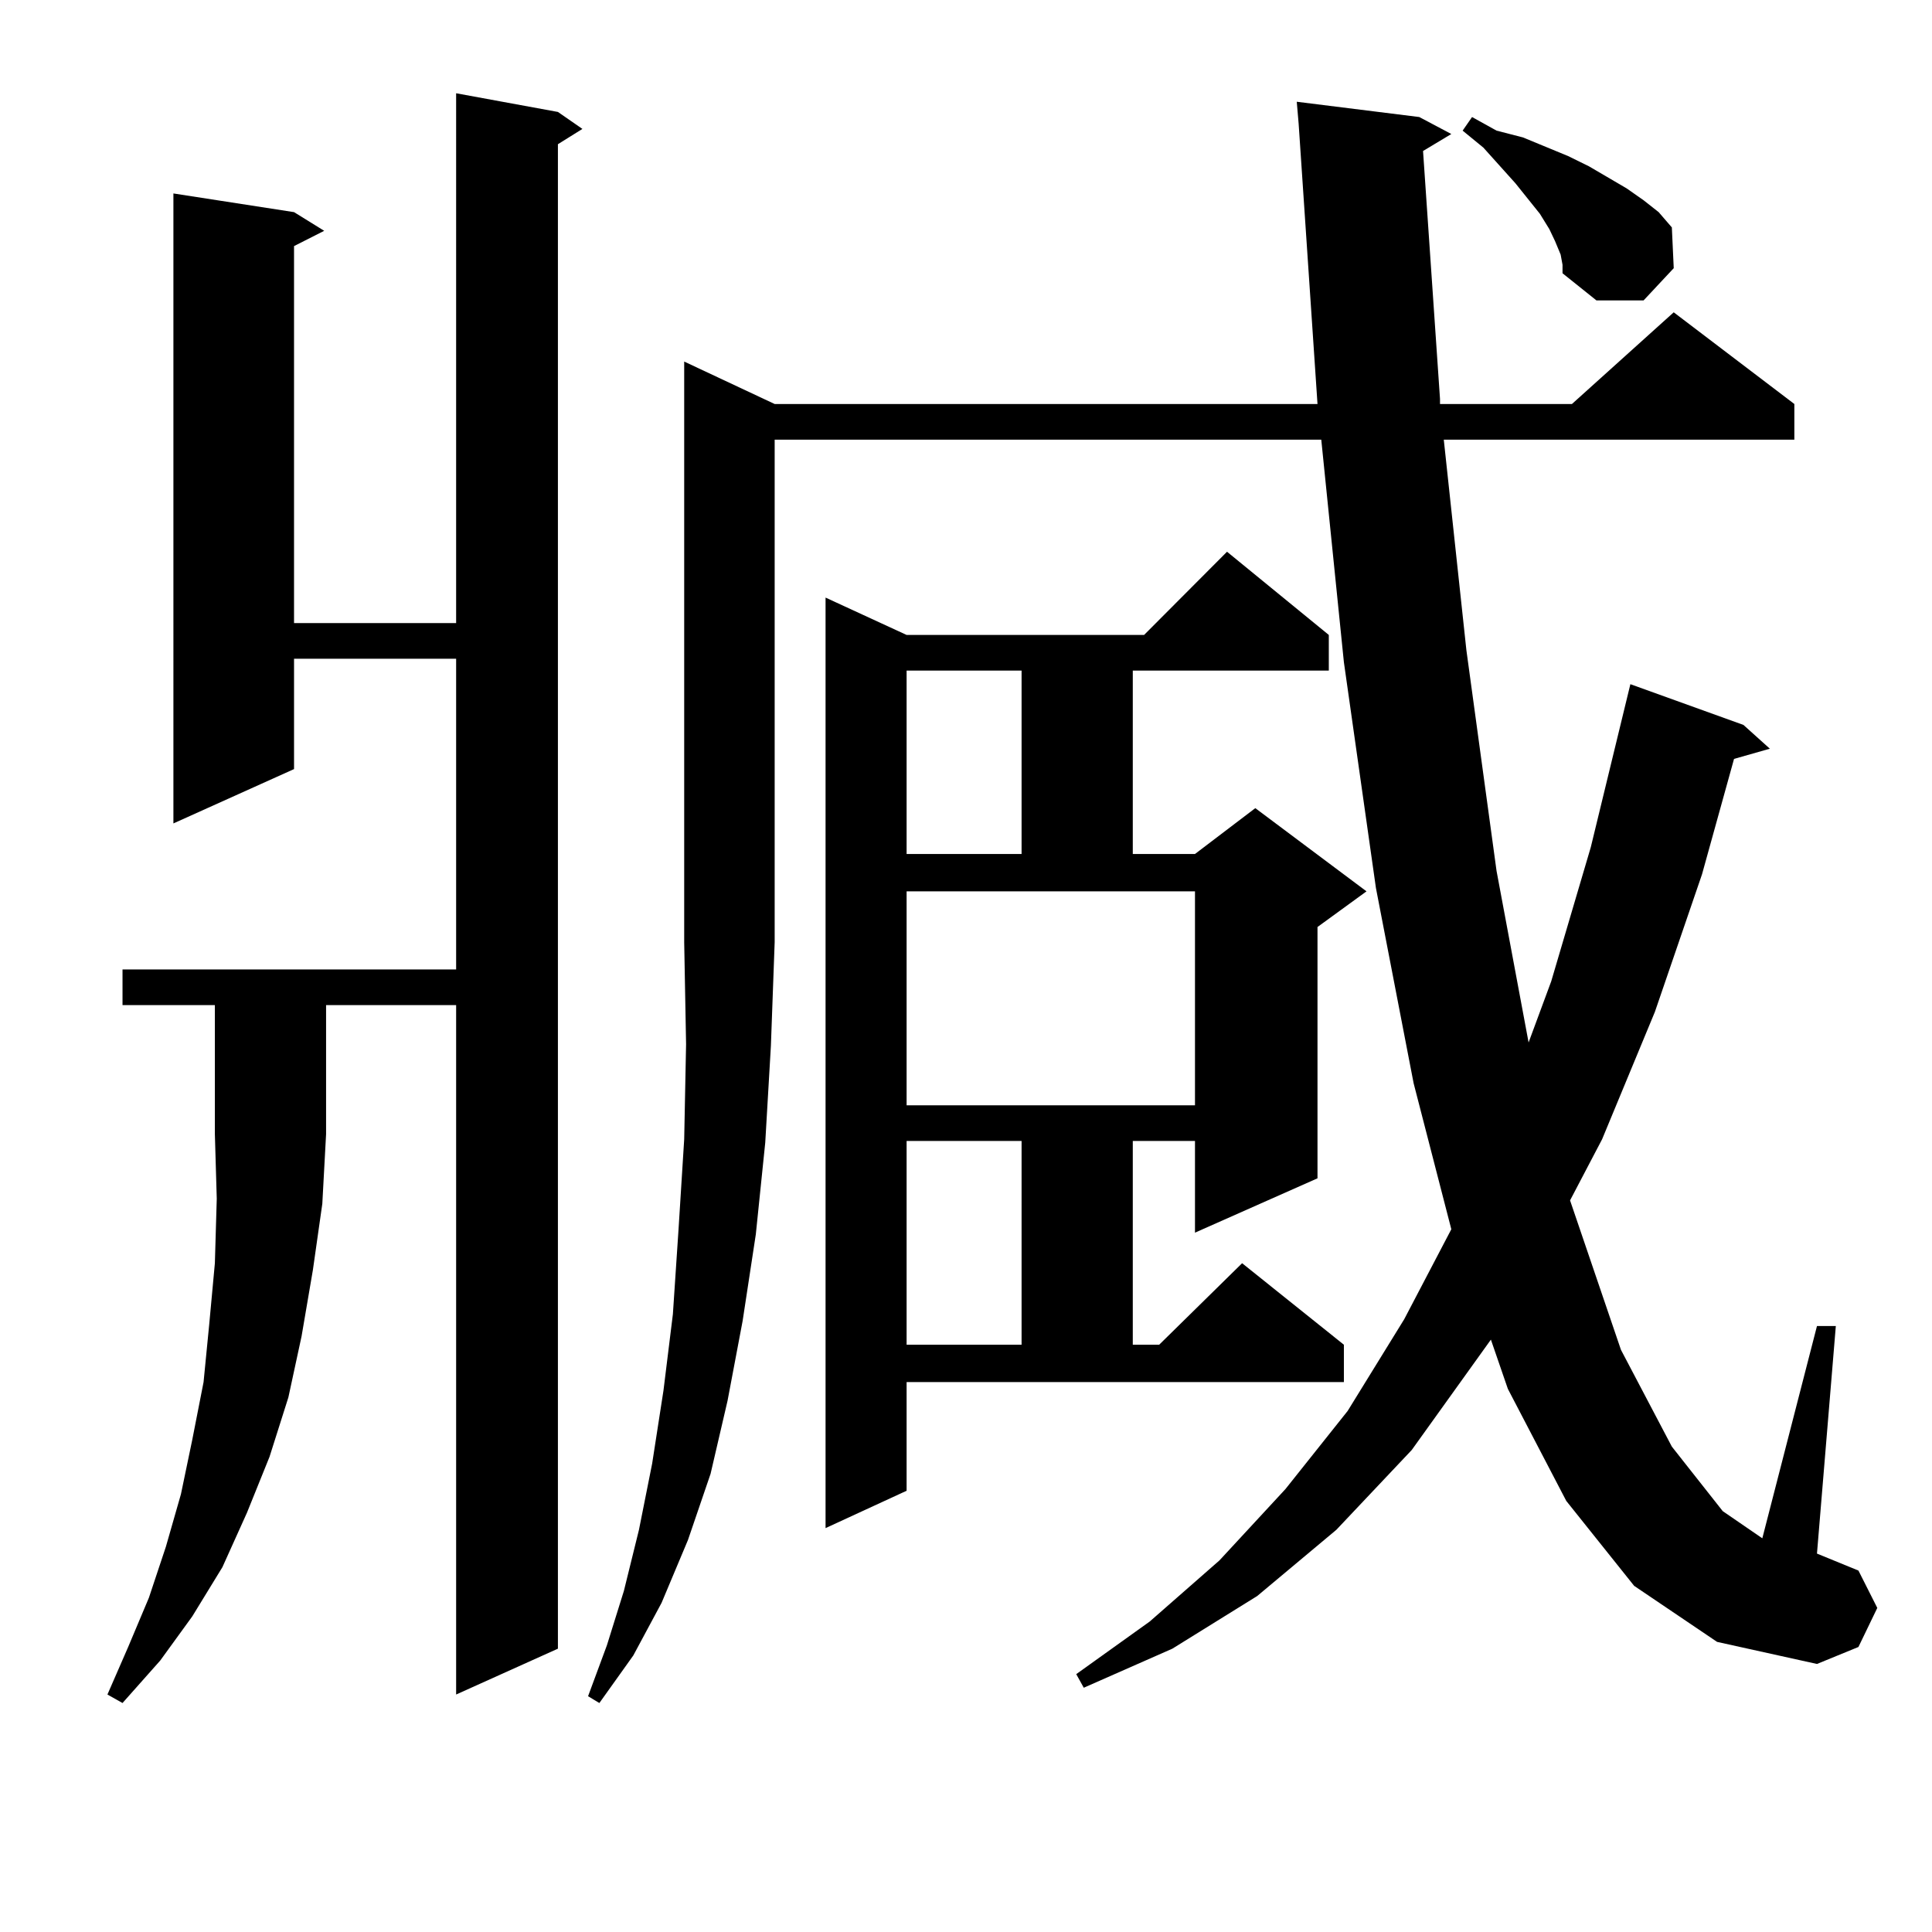
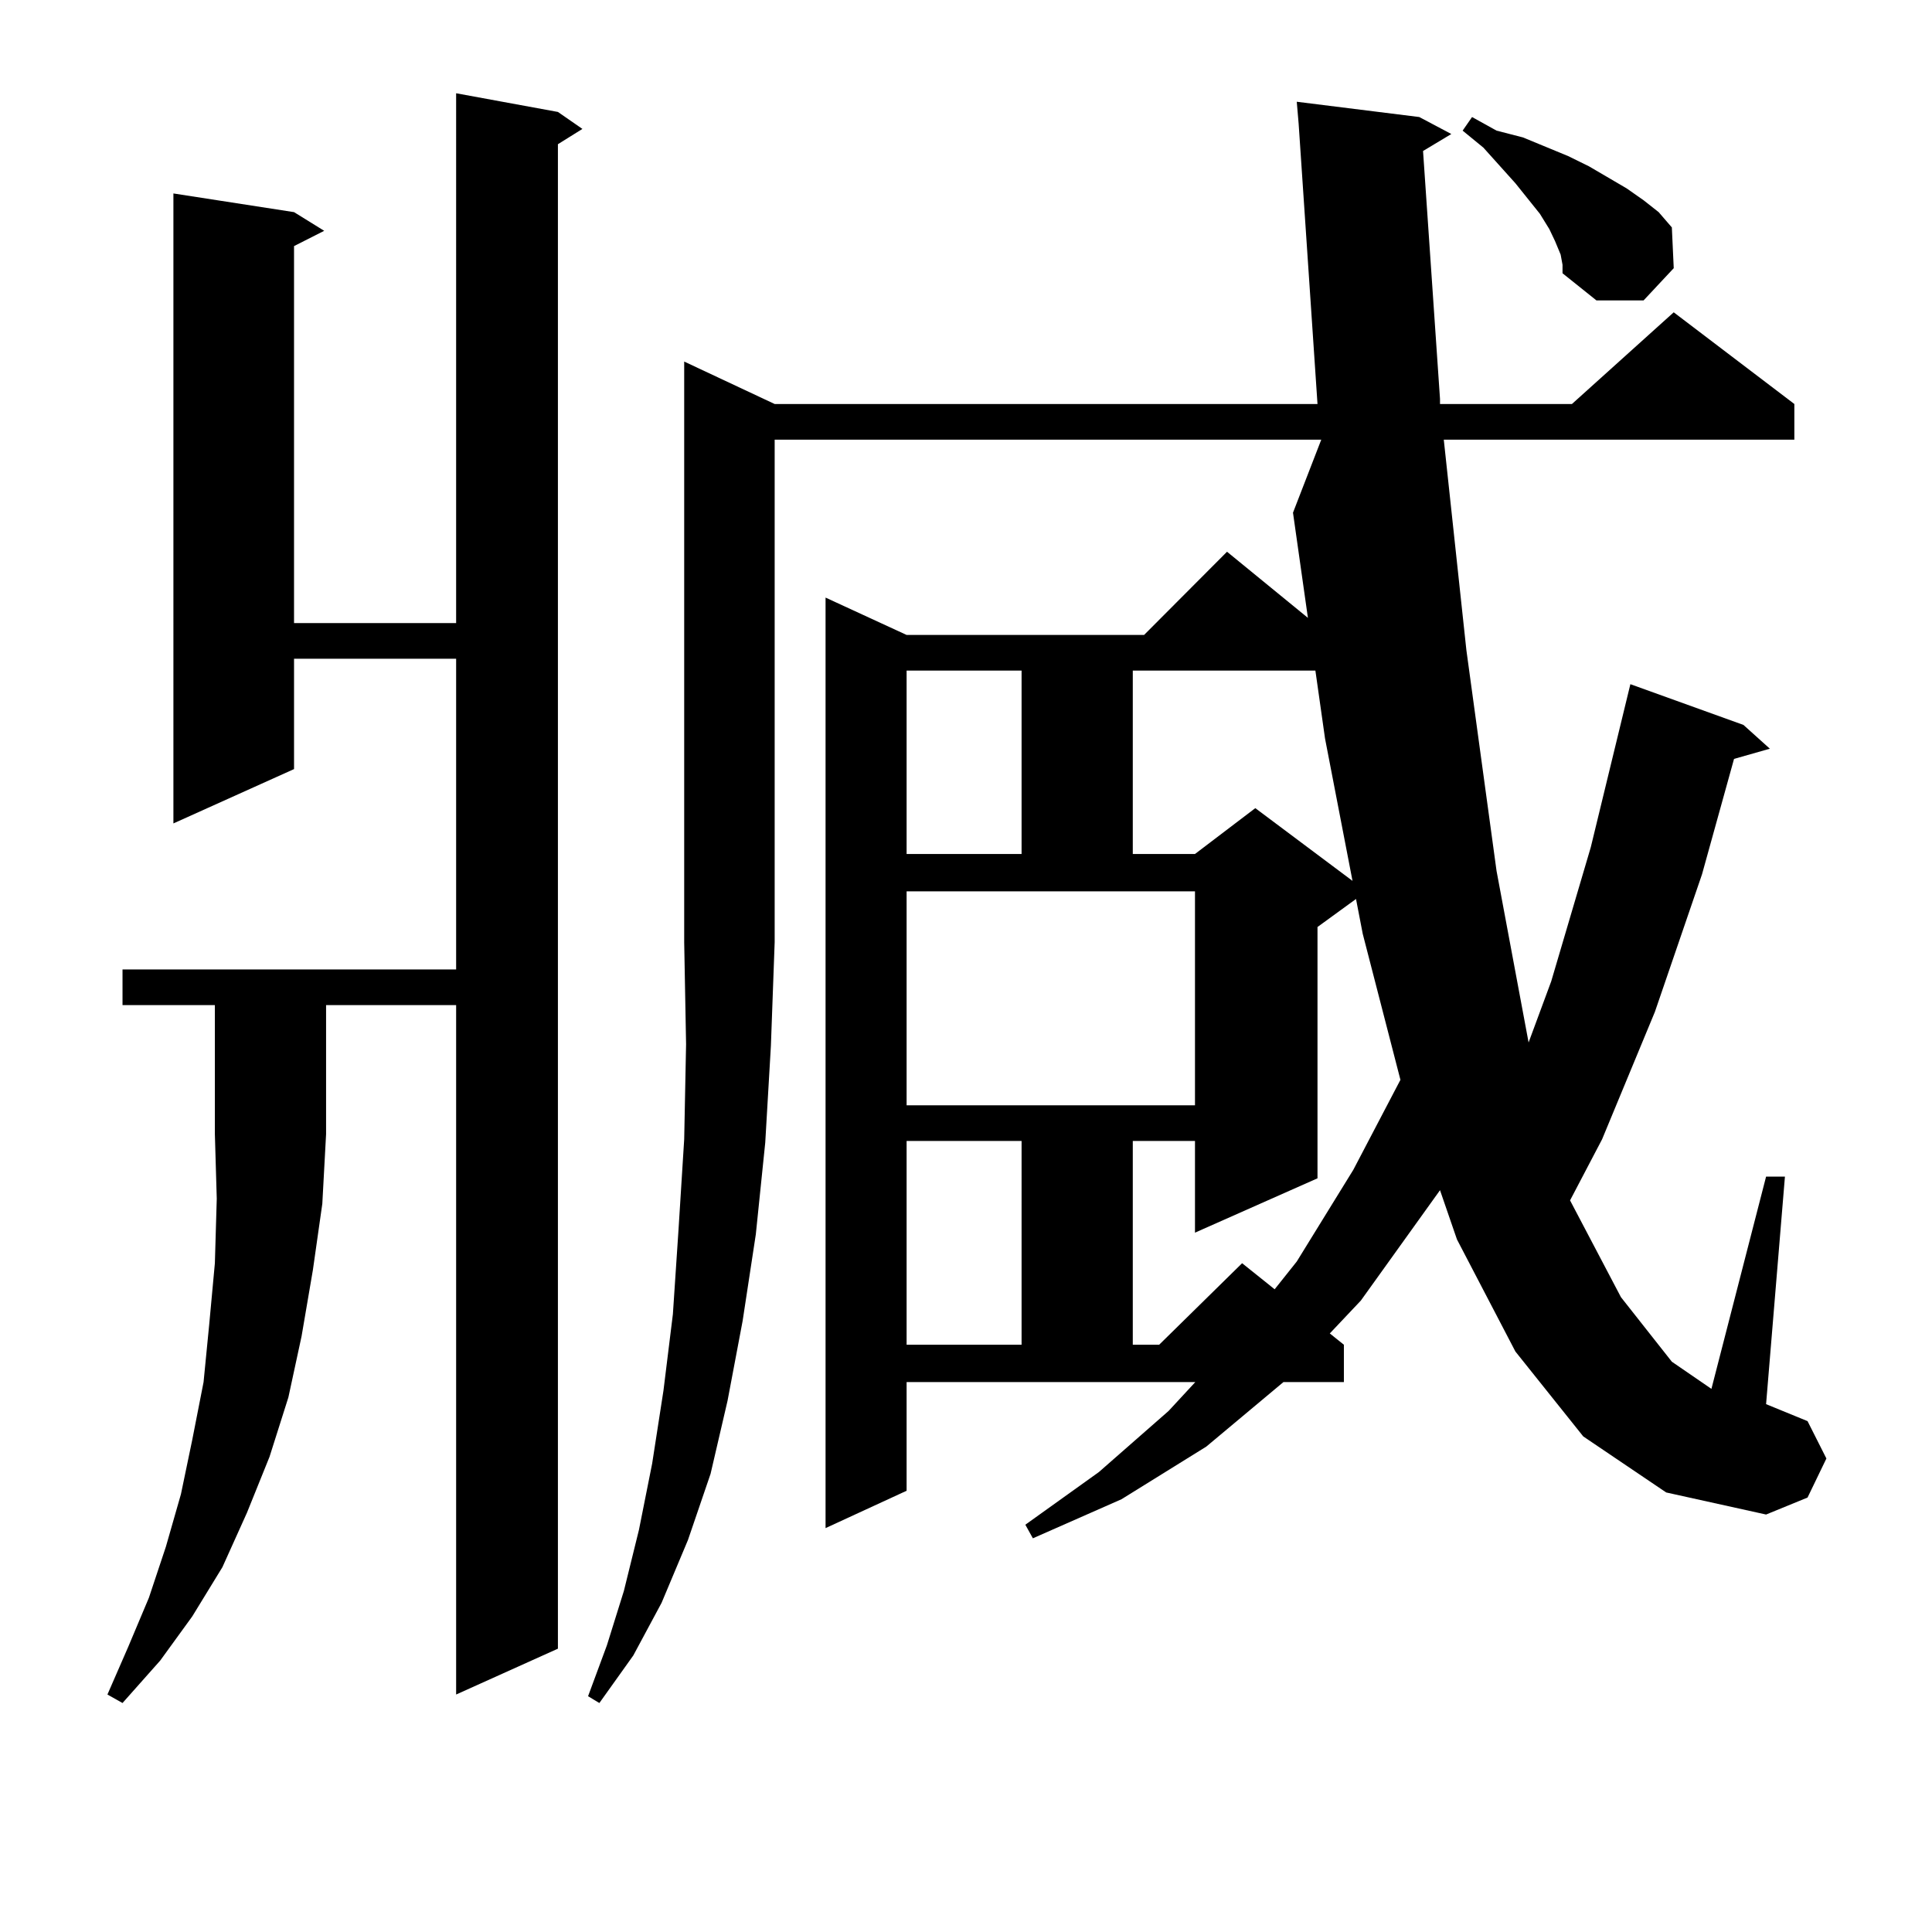
<svg xmlns="http://www.w3.org/2000/svg" version="1.1" id="图层_1" x="0px" y="0px" width="1000px" height="1000px" viewBox="0 0 1000 1000" enable-background="new 0 0 1000 1000" xml:space="preserve">
-   <path d="M63.414,520.246v-18.457h172.679v-160.84h-83.9v57.129l-62.438,28.125V100.129l62.438,9.668l15.609,9.668l-15.609,7.91  v195.117h83.9V48.273l52.682,9.668l12.683,8.789l-12.683,7.91v778.711l-52.682,23.73V520.246h-67.315v66.797l-1.951,36.035  l-4.878,34.277l-5.854,34.277l-6.829,31.641l-9.756,30.762l-11.707,29.004l-12.683,28.125L99.51,836.652l-16.585,22.852  l-19.512,21.973l-7.805-4.395l10.731-24.609l10.731-25.488l8.78-26.367l7.805-27.246l5.854-28.125l5.854-29.883l2.927-29.883  l2.927-31.641l0.976-33.398l-0.976-33.398v-66.797H63.414z M400.966,209.113h280.969l-9.756-145.02l-0.976-11.426l63.413,7.91  l16.585,8.789l-14.634,8.789l8.78,128.32v2.637h68.291l52.682-47.461l62.438,47.461v18.457H747.299l11.707,108.984l15.609,114.258  l16.585,88.77l11.707-31.641l20.487-69.434l20.487-84.375l58.535,21.094l13.658,12.305l-18.536,5.273l-16.585,59.766l-24.39,71.191  l-27.316,65.918l-16.585,31.641l26.341,77.344l26.341,50.098l26.341,33.398l20.487,14.063l28.292-109.863h9.756l-9.756,117.773  l21.463,8.789l9.756,19.336l-9.756,20.215l-21.463,8.789l-51.706-11.426l-42.926-29.004l-35.121-43.945l-30.243-58.008l-8.78-25.488  l-40.975,57.129l-39.023,41.309l-40.975,34.277l-43.901,27.246l-45.853,20.215l-3.902-7.031l38.048-27.246l36.097-31.641  l34.146-36.914l32.194-40.43l29.268-47.461l24.39-46.582l-19.512-75.586l-19.512-101.074l-16.585-116.895L683.886,227.57h-282.92  v260.156l-1.951,53.613l-2.927,50.098l-4.878,47.461l-6.829,44.824l-7.805,41.309l-8.78,37.793l-11.707,34.277l-13.658,32.52  l-14.634,27.246l-17.561,24.609l-5.854-3.516l9.756-26.367l8.78-28.125l7.805-31.641l6.829-34.277l5.854-37.793l4.878-39.551  l2.927-43.945l2.927-46.582l0.976-49.219l-0.976-52.734V187.141L400.966,209.113z M469.257,771.613l-41.95,19.336V309.309  l41.95,19.336h122.924l42.926-43.066l52.682,43.066v18.457H586.328v94.922h32.194l31.219-23.73l57.56,43.066l-25.365,18.457v130.078  l-63.413,28.125v-47.461h-32.194v105.469h13.658l42.926-42.188l52.682,42.188v19.336H469.257V771.613z M469.257,347.102v94.922  h59.511v-94.922H469.257z M469.257,572.102h149.265V461.359H469.257V572.102z M469.257,590.559v105.469h59.511V590.559H469.257z   M807.786,131.77l-2.927-7.031l-2.927-6.152l-4.878-7.91l-12.683-15.82l-16.585-18.457l-10.731-8.789l4.878-7.031l12.683,7.031  l13.658,3.516l23.414,9.668l10.731,5.273l19.512,11.426l8.78,6.152l7.805,6.152l6.829,7.91l0.976,21.094L850.711,155.5h-24.39  l-17.561-14.063v-4.395L807.786,131.77z" />
+   <path d="M63.414,520.246v-18.457h172.679v-160.84h-83.9v57.129l-62.438,28.125V100.129l62.438,9.668l15.609,9.668l-15.609,7.91  v195.117h83.9V48.273l52.682,9.668l12.683,8.789l-12.683,7.91v778.711l-52.682,23.73V520.246h-67.315v66.797l-1.951,36.035  l-4.878,34.277l-5.854,34.277l-6.829,31.641l-9.756,30.762l-11.707,29.004l-12.683,28.125L99.51,836.652l-16.585,22.852  l-19.512,21.973l-7.805-4.395l10.731-24.609l10.731-25.488l8.78-26.367l7.805-27.246l5.854-28.125l5.854-29.883l2.927-29.883  l2.927-31.641l0.976-33.398l-0.976-33.398v-66.797H63.414z M400.966,209.113h280.969l-9.756-145.02l-0.976-11.426l63.413,7.91  l16.585,8.789l-14.634,8.789l8.78,128.32v2.637h68.291l52.682-47.461l62.438,47.461v18.457H747.299l11.707,108.984l15.609,114.258  l16.585,88.77l11.707-31.641l20.487-69.434l20.487-84.375l58.535,21.094l13.658,12.305l-18.536,5.273l-16.585,59.766l-24.39,71.191  l-27.316,65.918l-16.585,31.641l26.341,50.098l26.341,33.398l20.487,14.063l28.292-109.863h9.756l-9.756,117.773  l21.463,8.789l9.756,19.336l-9.756,20.215l-21.463,8.789l-51.706-11.426l-42.926-29.004l-35.121-43.945l-30.243-58.008l-8.78-25.488  l-40.975,57.129l-39.023,41.309l-40.975,34.277l-43.901,27.246l-45.853,20.215l-3.902-7.031l38.048-27.246l36.097-31.641  l34.146-36.914l32.194-40.43l29.268-47.461l24.39-46.582l-19.512-75.586l-19.512-101.074l-16.585-116.895L683.886,227.57h-282.92  v260.156l-1.951,53.613l-2.927,50.098l-4.878,47.461l-6.829,44.824l-7.805,41.309l-8.78,37.793l-11.707,34.277l-13.658,32.52  l-14.634,27.246l-17.561,24.609l-5.854-3.516l9.756-26.367l8.78-28.125l7.805-31.641l6.829-34.277l5.854-37.793l4.878-39.551  l2.927-43.945l2.927-46.582l0.976-49.219l-0.976-52.734V187.141L400.966,209.113z M469.257,771.613l-41.95,19.336V309.309  l41.95,19.336h122.924l42.926-43.066l52.682,43.066v18.457H586.328v94.922h32.194l31.219-23.73l57.56,43.066l-25.365,18.457v130.078  l-63.413,28.125v-47.461h-32.194v105.469h13.658l42.926-42.188l52.682,42.188v19.336H469.257V771.613z M469.257,347.102v94.922  h59.511v-94.922H469.257z M469.257,572.102h149.265V461.359H469.257V572.102z M469.257,590.559v105.469h59.511V590.559H469.257z   M807.786,131.77l-2.927-7.031l-2.927-6.152l-4.878-7.91l-12.683-15.82l-16.585-18.457l-10.731-8.789l4.878-7.031l12.683,7.031  l13.658,3.516l23.414,9.668l10.731,5.273l19.512,11.426l8.78,6.152l7.805,6.152l6.829,7.91l0.976,21.094L850.711,155.5h-24.39  l-17.561-14.063v-4.395L807.786,131.77z" />
</svg>